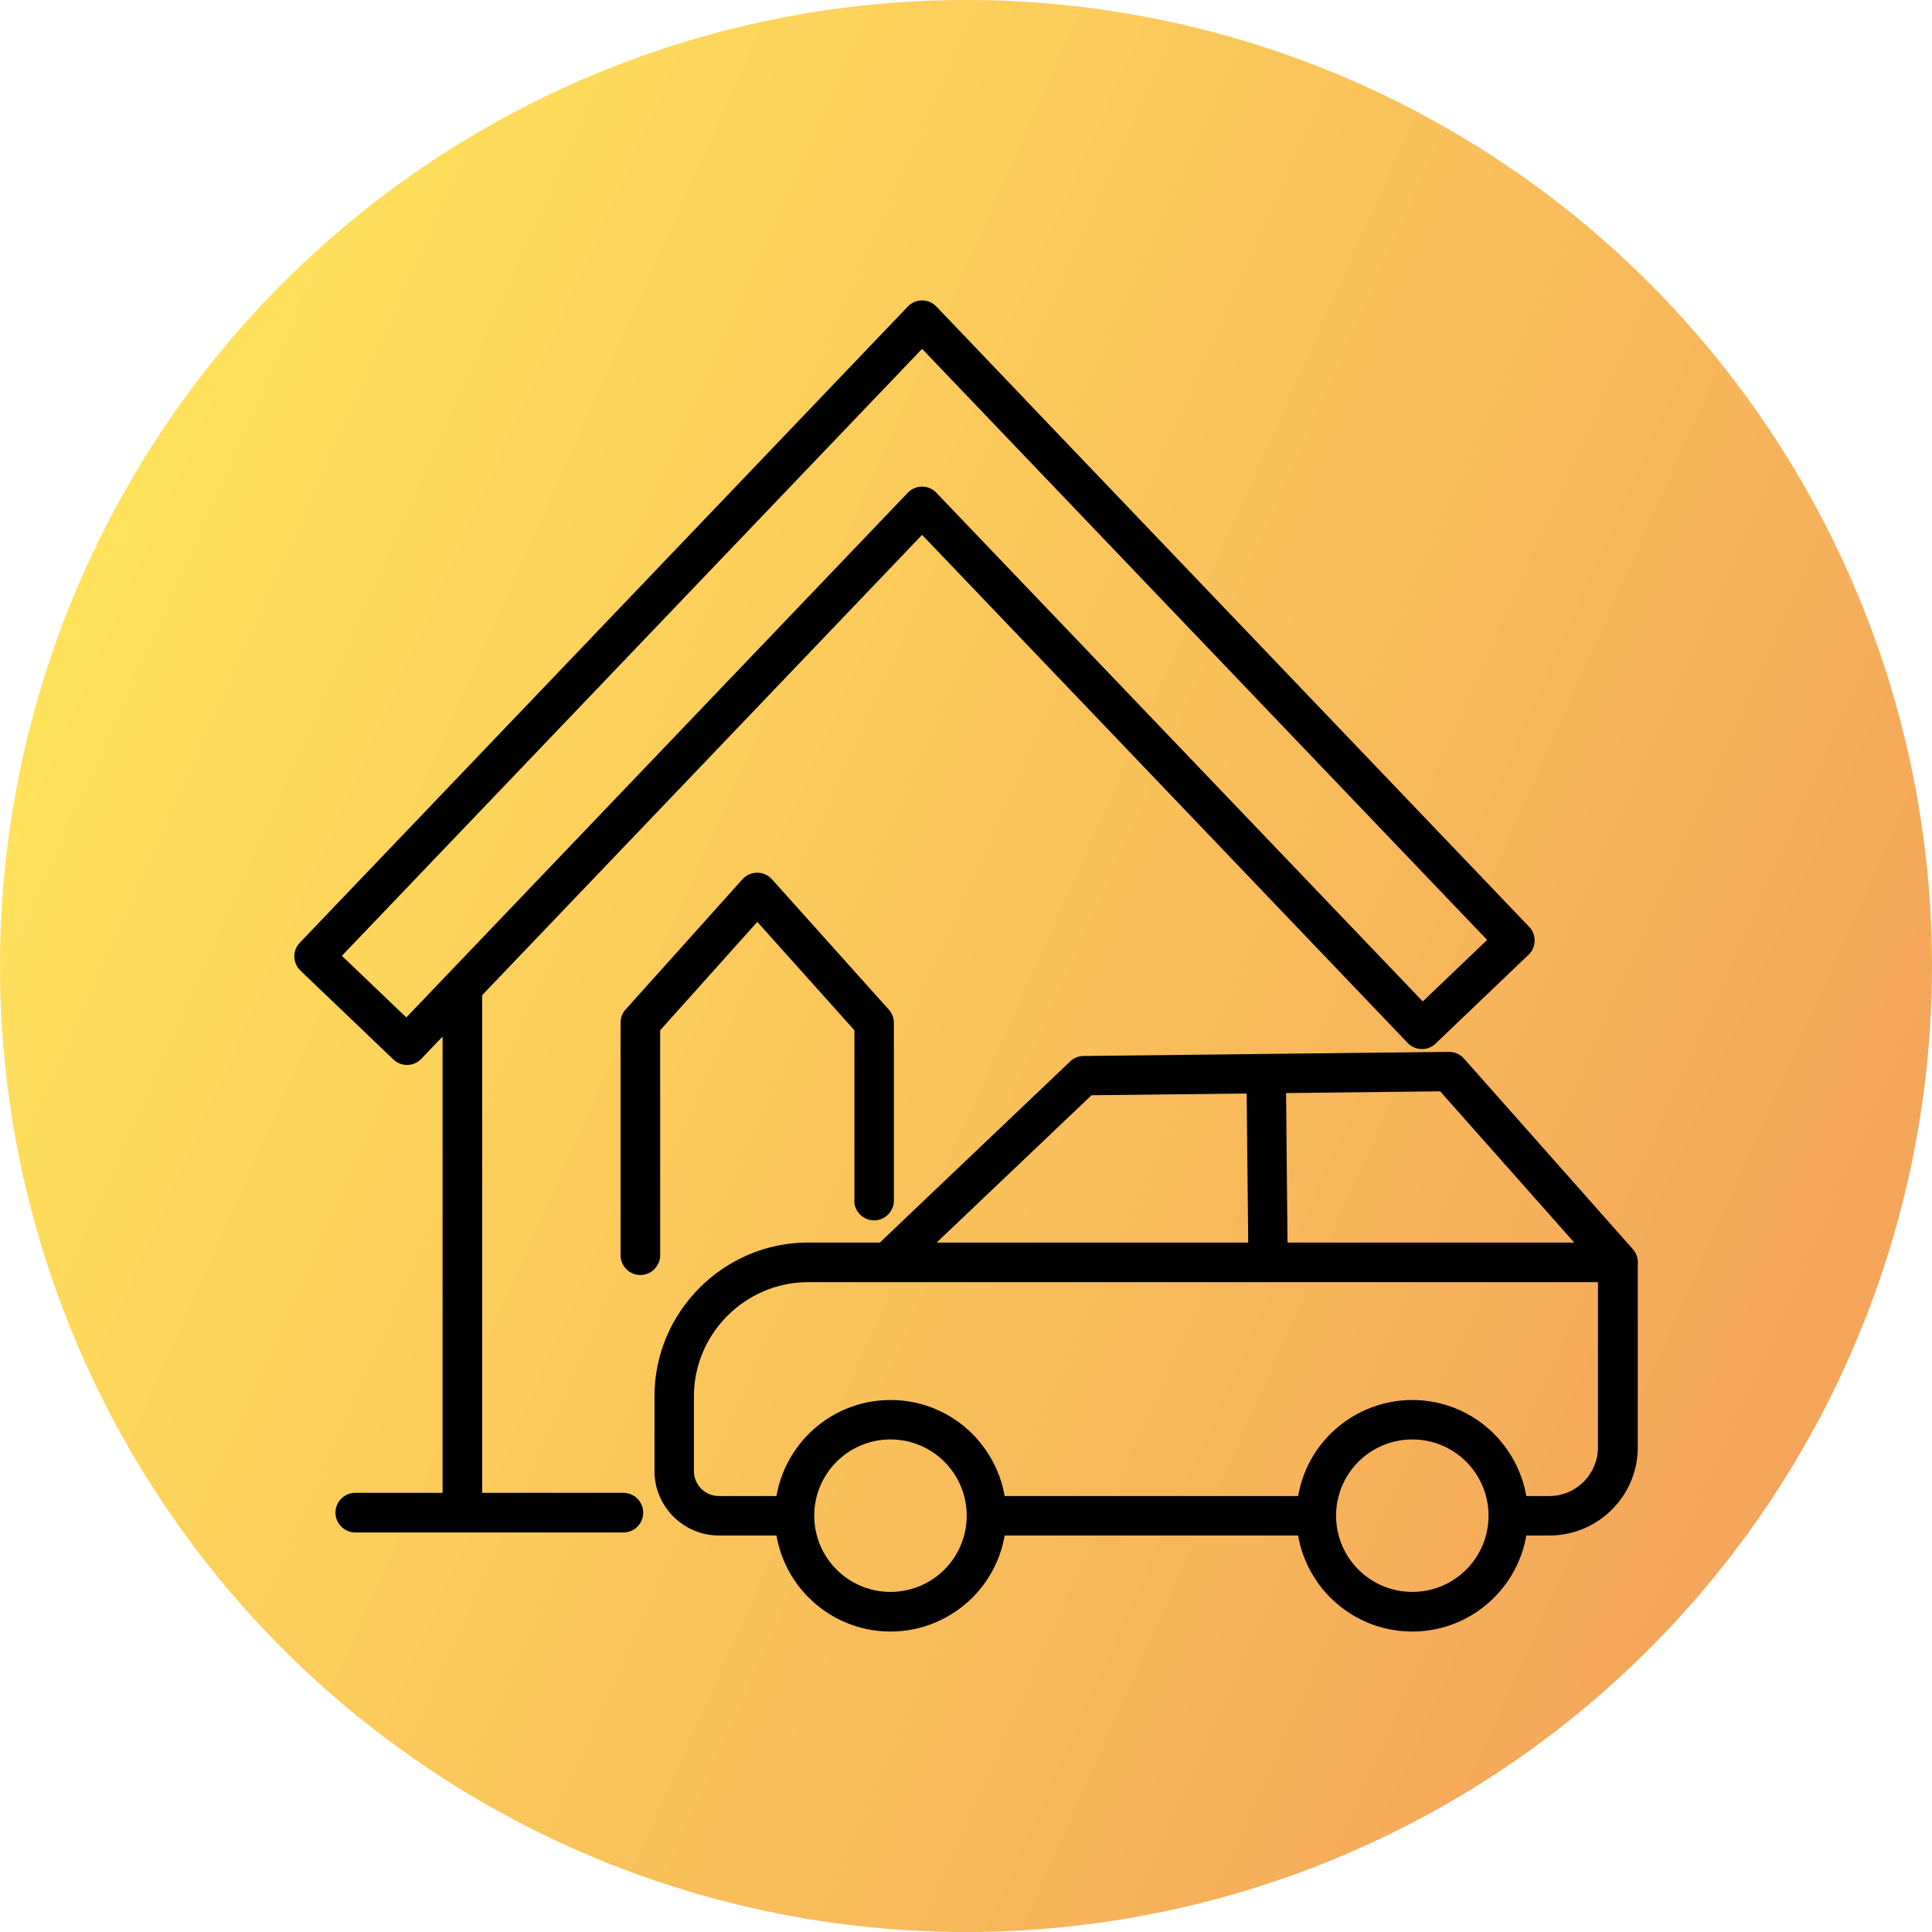
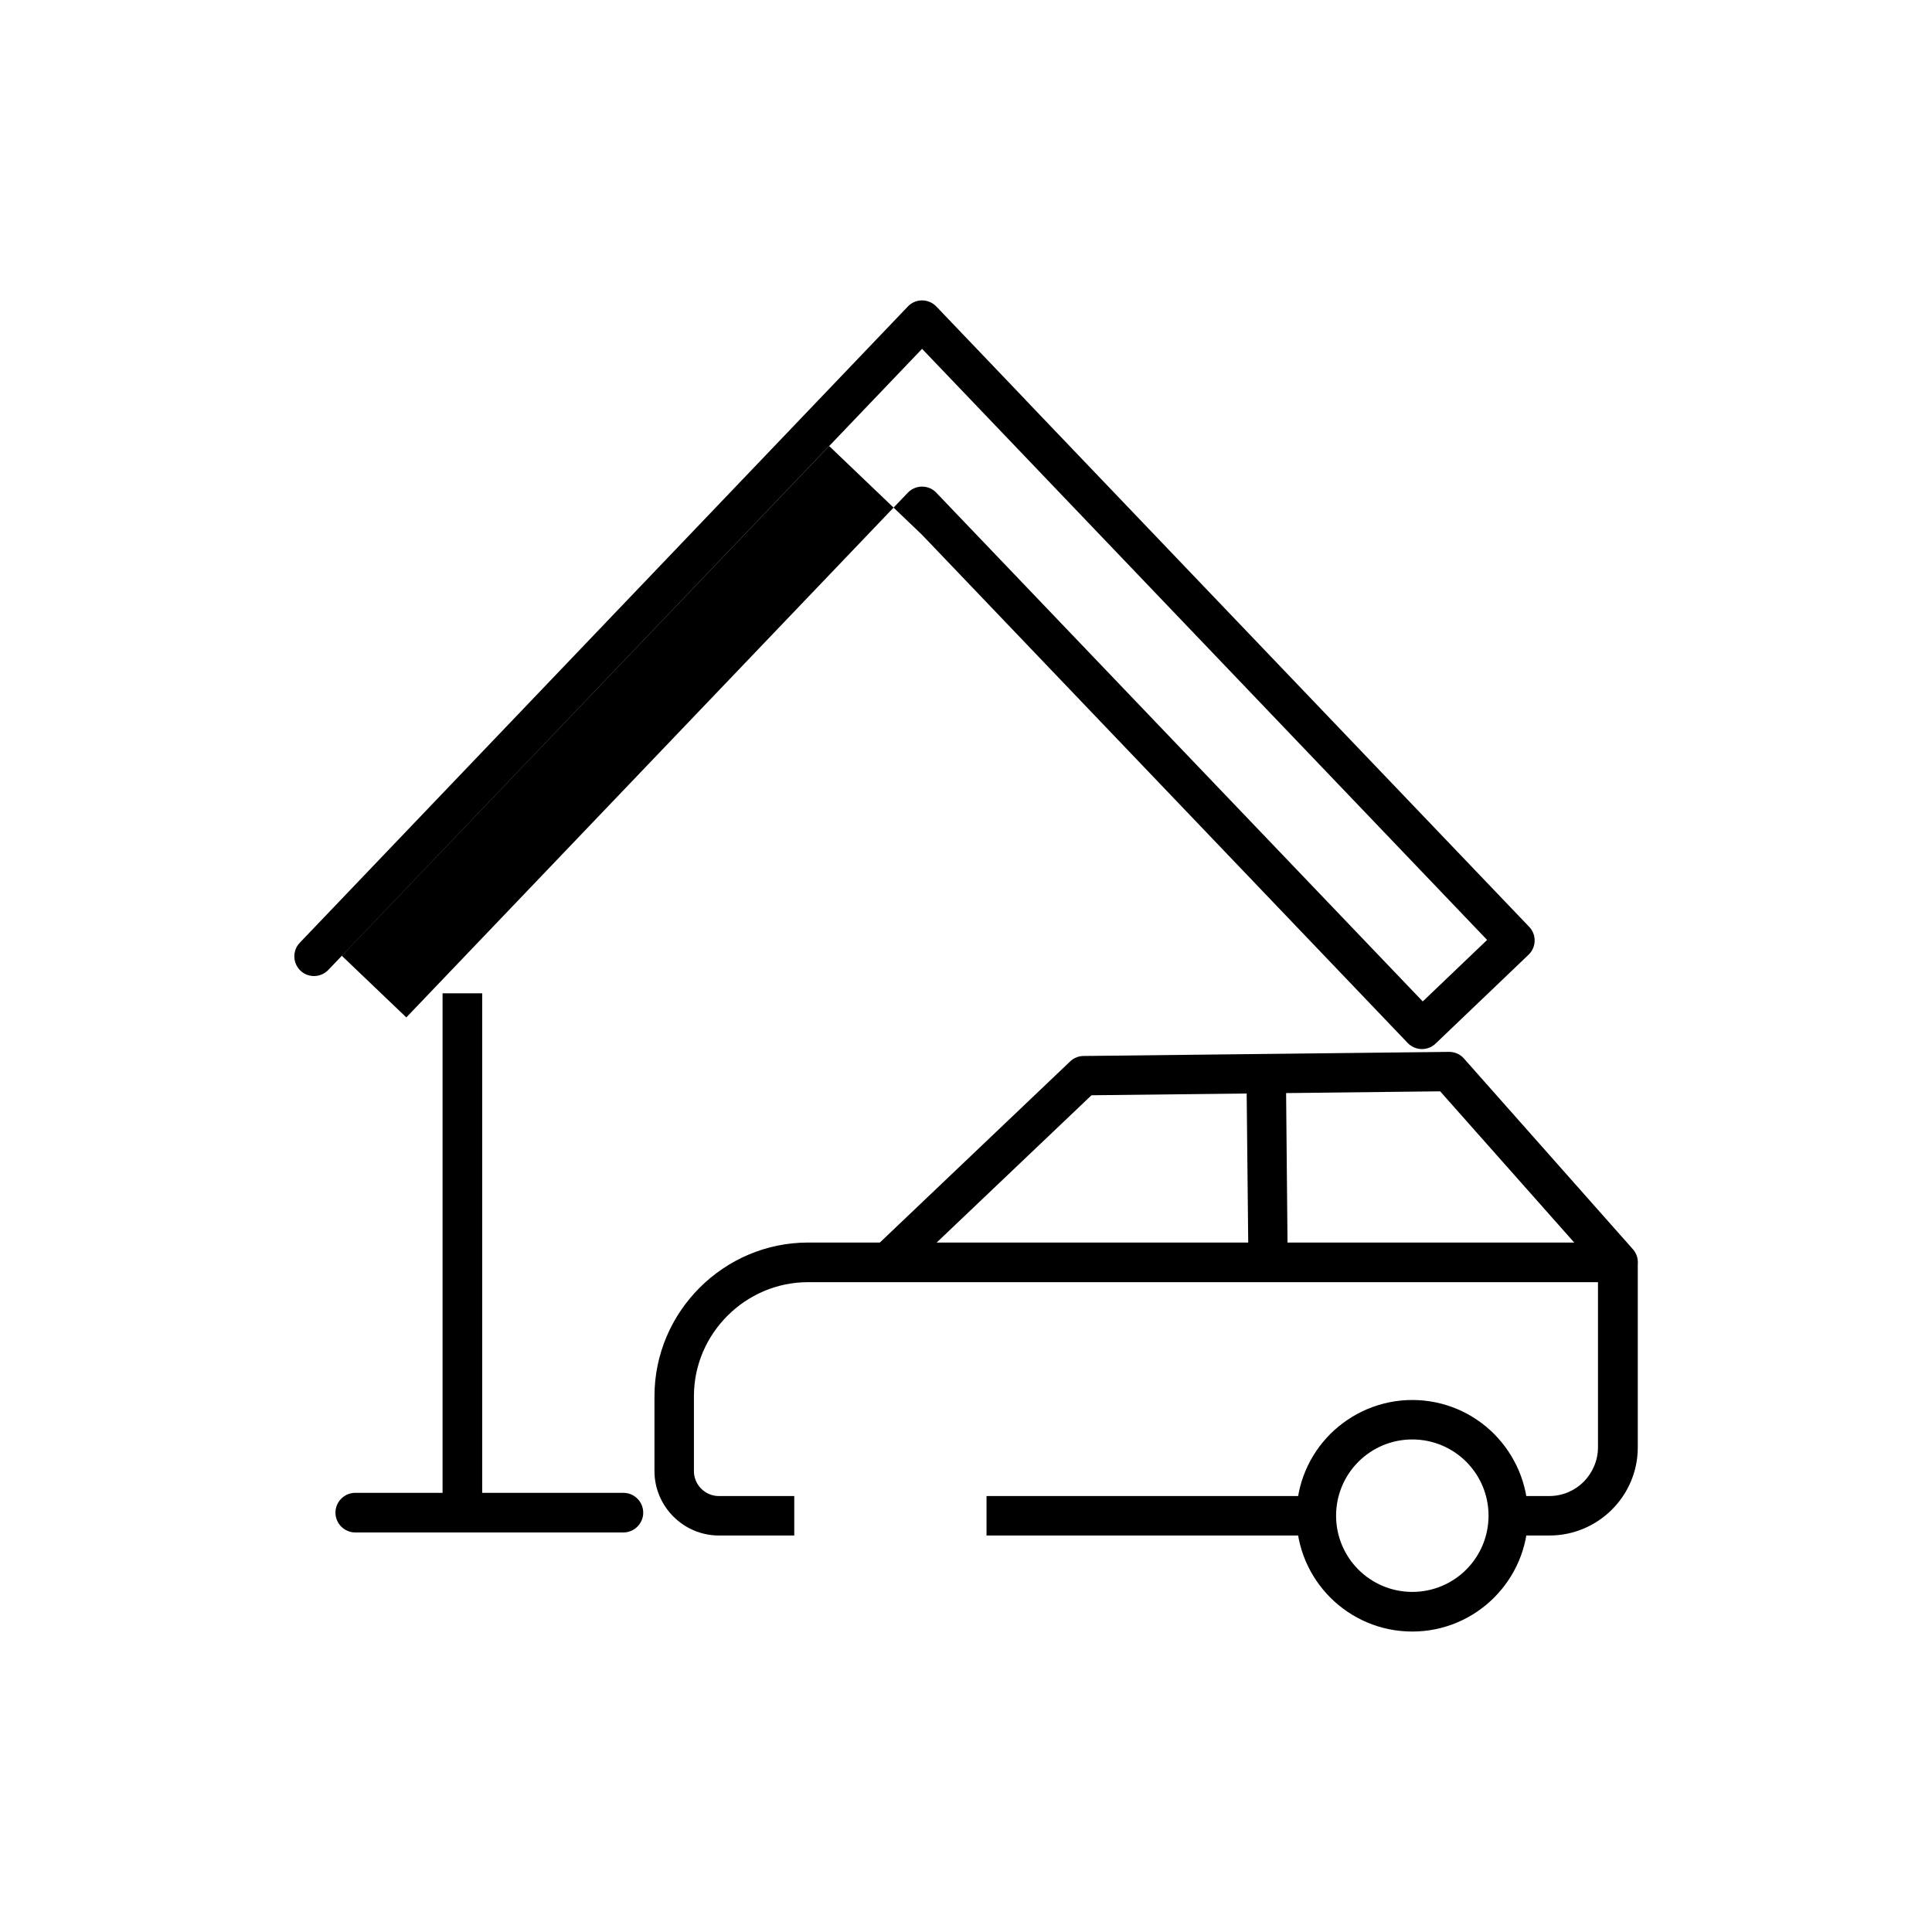
<svg xmlns="http://www.w3.org/2000/svg" xml:space="preserve" width="44.799mm" height="44.799mm" version="1.1" style="shape-rendering:geometricPrecision; text-rendering:geometricPrecision; image-rendering:optimizeQuality; fill-rule:evenodd; clip-rule:evenodd" viewBox="0 0 108.22 108.22">
  <defs>
    <style type="text/css"> .fil1 {fill:black;fill-rule:nonzero} .fil0 {fill:url(#id0)} </style>
    <linearGradient id="id0" gradientUnits="userSpaceOnUse" x1="4.7" y1="32.05" x2="103.52" y2="76.16">
      <stop offset="0" style="stop-opacity:1; stop-color:#FFE25B" />
      <stop offset="1" style="stop-opacity:1; stop-color:#F4A55A" />
    </linearGradient>
  </defs>
  <g id="Слой_x0020_1">
    <g id="_1764947587216">
-       <circle class="fil0" cx="54.11" cy="54.11" r="54.11" />
      <path class="fil1" d="M48.94 69.91c-0.44,0.42 -0.46,1.12 -0.04,1.56 0.42,0.44 1.12,0.46 1.56,0.04l10.68 -10.16 19.53 -0.22 9.14 10.31c0.4,0.46 1.1,0.5 1.56,0.1 0.46,-0.4 0.5,-1.1 0.1,-1.56l-9.47 -10.69c-0.2,-0.23 -0.5,-0.37 -0.83,-0.37l-20.42 0.23c-0.29,-0.01 -0.58,0.09 -0.8,0.3l-10.99 10.46z" />
      <path class="fil1" d="M55.26 86.01l18.48 0 0 -2.21 -18.48 0 0 2.21zm29.23 0l2.31 0c1.36,0 2.6,-0.56 3.49,-1.45 0.9,-0.9 1.45,-2.13 1.45,-3.49l0 -10.11c0,-0.37 -0.15,-0.71 -0.4,-0.96 -0.25,-0.25 -0.59,-0.4 -0.96,-0.4l-45.11 0c-2.37,0 -4.52,0.97 -6.08,2.53 -1.56,1.56 -2.53,3.71 -2.53,6.08l0 4.2c0,0.99 0.41,1.89 1.06,2.54l0 0c0.65,0.65 1.55,1.06 2.54,1.06l4.23 0 0 -2.21 -4.23 0c-0.38,0 -0.73,-0.16 -0.98,-0.41 -0.25,-0.25 -0.41,-0.6 -0.41,-0.98l0 -4.2c0,-1.76 0.72,-3.35 1.88,-4.51 1.16,-1.16 2.76,-1.88 4.51,-1.88l44.25 0 0 9.25c0,0.75 -0.31,1.43 -0.8,1.93 -0.5,0.5 -1.18,0.8 -1.93,0.8l-2.31 0 0 2.21z" />
      <path class="fil1" d="M79.11 78.42c-1.79,0 -3.41,0.73 -4.59,1.9 -1.17,1.17 -1.9,2.79 -1.9,4.59 0,1.79 0.73,3.41 1.9,4.58 1.17,1.17 2.79,1.9 4.59,1.9 1.79,0 3.41,-0.73 4.58,-1.9 1.17,-1.17 1.9,-2.79 1.9,-4.58 0,-1.79 -0.73,-3.41 -1.9,-4.59 -1.17,-1.17 -2.79,-1.9 -4.58,-1.9zm-3.02 3.46c0.77,-0.77 1.84,-1.25 3.02,-1.25 1.18,0 2.25,0.48 3.02,1.25 0.77,0.77 1.25,1.84 1.25,3.02 0,1.18 -0.48,2.25 -1.25,3.02 -0.77,0.77 -1.84,1.25 -3.02,1.25 -1.18,0 -2.25,-0.48 -3.02,-1.25 -0.77,-0.77 -1.25,-1.84 -1.25,-3.02 0,-1.18 0.48,-2.25 1.25,-3.02z" />
-       <path class="fil1" d="M49.88 78.42c-1.79,0 -3.41,0.73 -4.58,1.9 -1.17,1.17 -1.9,2.79 -1.9,4.59 0,1.79 0.73,3.41 1.9,4.58 1.17,1.17 2.79,1.9 4.58,1.9 1.79,0 3.41,-0.73 4.59,-1.9 1.17,-1.17 1.9,-2.79 1.9,-4.58 0,-1.79 -0.73,-3.41 -1.9,-4.59 -1.17,-1.17 -2.79,-1.9 -4.59,-1.9zm-3.02 3.46c0.77,-0.77 1.84,-1.25 3.02,-1.25 1.18,0 2.25,0.48 3.02,1.25 0.77,0.77 1.25,1.84 1.25,3.02 0,1.18 -0.48,2.25 -1.25,3.02 -0.77,0.77 -1.84,1.25 -3.02,1.25 -1.18,0 -2.25,-0.48 -3.02,-1.25 -0.77,-0.77 -1.25,-1.84 -1.25,-3.02 0,-1.18 0.48,-2.25 1.25,-3.02z" />
-       <path class="fil1" d="M51.65 29.96l27.2 28.46c0.42,0.44 1.12,0.46 1.56,0.04l5.21 -4.98c0.44,-0.42 0.46,-1.12 0.04,-1.56l-28.17 -29.47c-0.02,-0.03 -0.05,-0.05 -0.07,-0.08l-0.04 -0.04 -4.93 -5.16c-0.42,-0.44 -1.12,-0.46 -1.56,-0.04l-34.1 35.68c-0.42,0.44 -0.4,1.14 0.04,1.56l5.21 4.98c0.44,0.42 1.14,0.4 1.56,-0.04l28.05 -29.35zm28.04 26.13l-27.28 -28.53c-0.44,-0.42 -1.14,-0.4 -1.56,0.04l-28.09 29.39 -3.61 -3.45 32.5 -34 31.65 33.11 -3.61 3.45z" />
+       <path class="fil1" d="M51.65 29.96l27.2 28.46c0.42,0.44 1.12,0.46 1.56,0.04l5.21 -4.98c0.44,-0.42 0.46,-1.12 0.04,-1.56l-28.17 -29.47c-0.02,-0.03 -0.05,-0.05 -0.07,-0.08l-0.04 -0.04 -4.93 -5.16c-0.42,-0.44 -1.12,-0.46 -1.56,-0.04l-34.1 35.68c-0.42,0.44 -0.4,1.14 0.04,1.56c0.44,0.42 1.14,0.4 1.56,-0.04l28.05 -29.35zm28.04 26.13l-27.28 -28.53c-0.44,-0.42 -1.14,-0.4 -1.56,0.04l-28.09 29.39 -3.61 -3.45 32.5 -34 31.65 33.11 -3.61 3.45z" />
      <polygon class="fil1" points="72.13,70.7 72.03,60.13 69.82,60.15 69.93,70.72 " />
      <polygon class="fil1" points="24.79,55.64 24.79,84.73 27.01,84.73 27.01,55.64 " />
      <path class="fil1" d="M34.92 85.84c0.61,0 1.11,-0.5 1.11,-1.11 0,-0.61 -0.5,-1.11 -1.11,-1.11l-15.02 0c-0.61,0 -1.11,0.5 -1.11,1.11 0,0.61 0.5,1.11 1.11,1.11l15.02 0z" />
-       <path class="fil1" d="M47.85 67.25c0,0.61 0.5,1.11 1.11,1.11 0.61,0 1.11,-0.5 1.11,-1.11l0 -9.96c0,-0.32 -0.14,-0.61 -0.35,-0.81l-6.48 -7.23c-0.41,-0.45 -1.1,-0.49 -1.56,-0.09 -0.03,0.03 -0.06,0.06 -0.09,0.09l-6.55 7.3c-0.19,0.21 -0.28,0.47 -0.28,0.74l-0 0 0 13.02c0,0.61 0.5,1.11 1.11,1.11 0.61,0 1.11,-0.5 1.11,-1.11l0 -12.6 5.44 -6.07 5.44 6.07 0 9.55z" />
    </g>
  </g>
</svg>